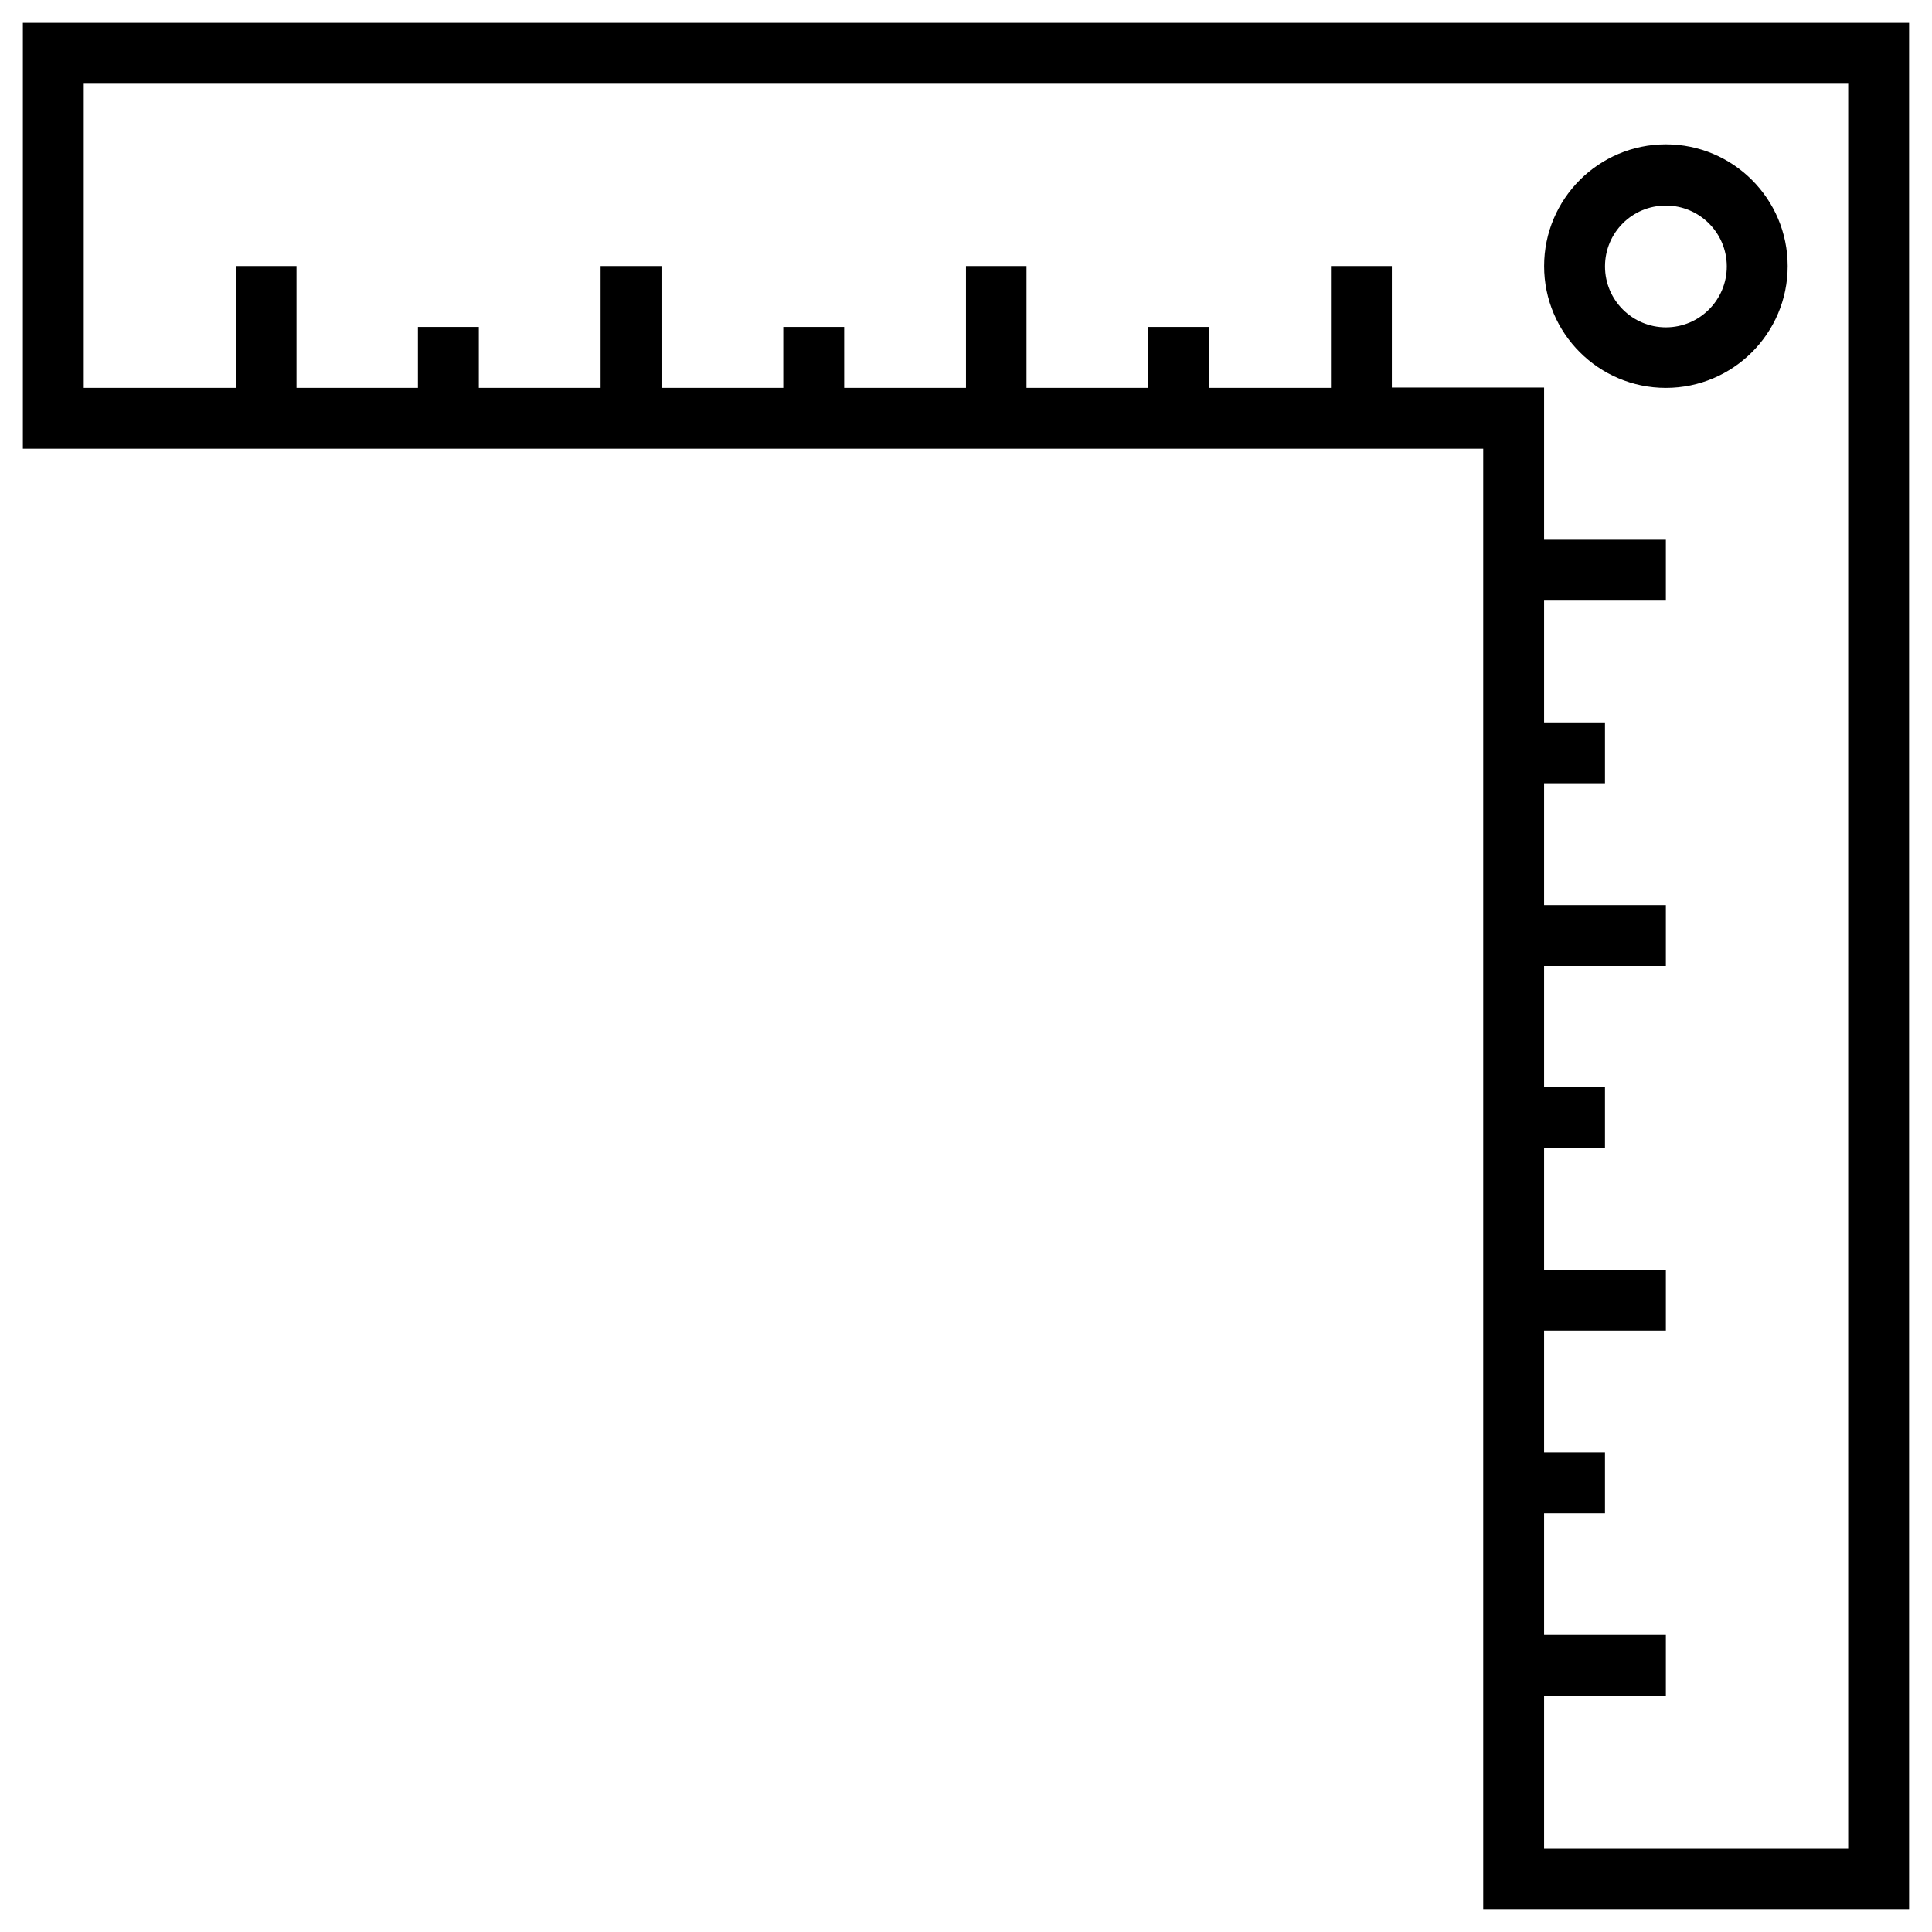
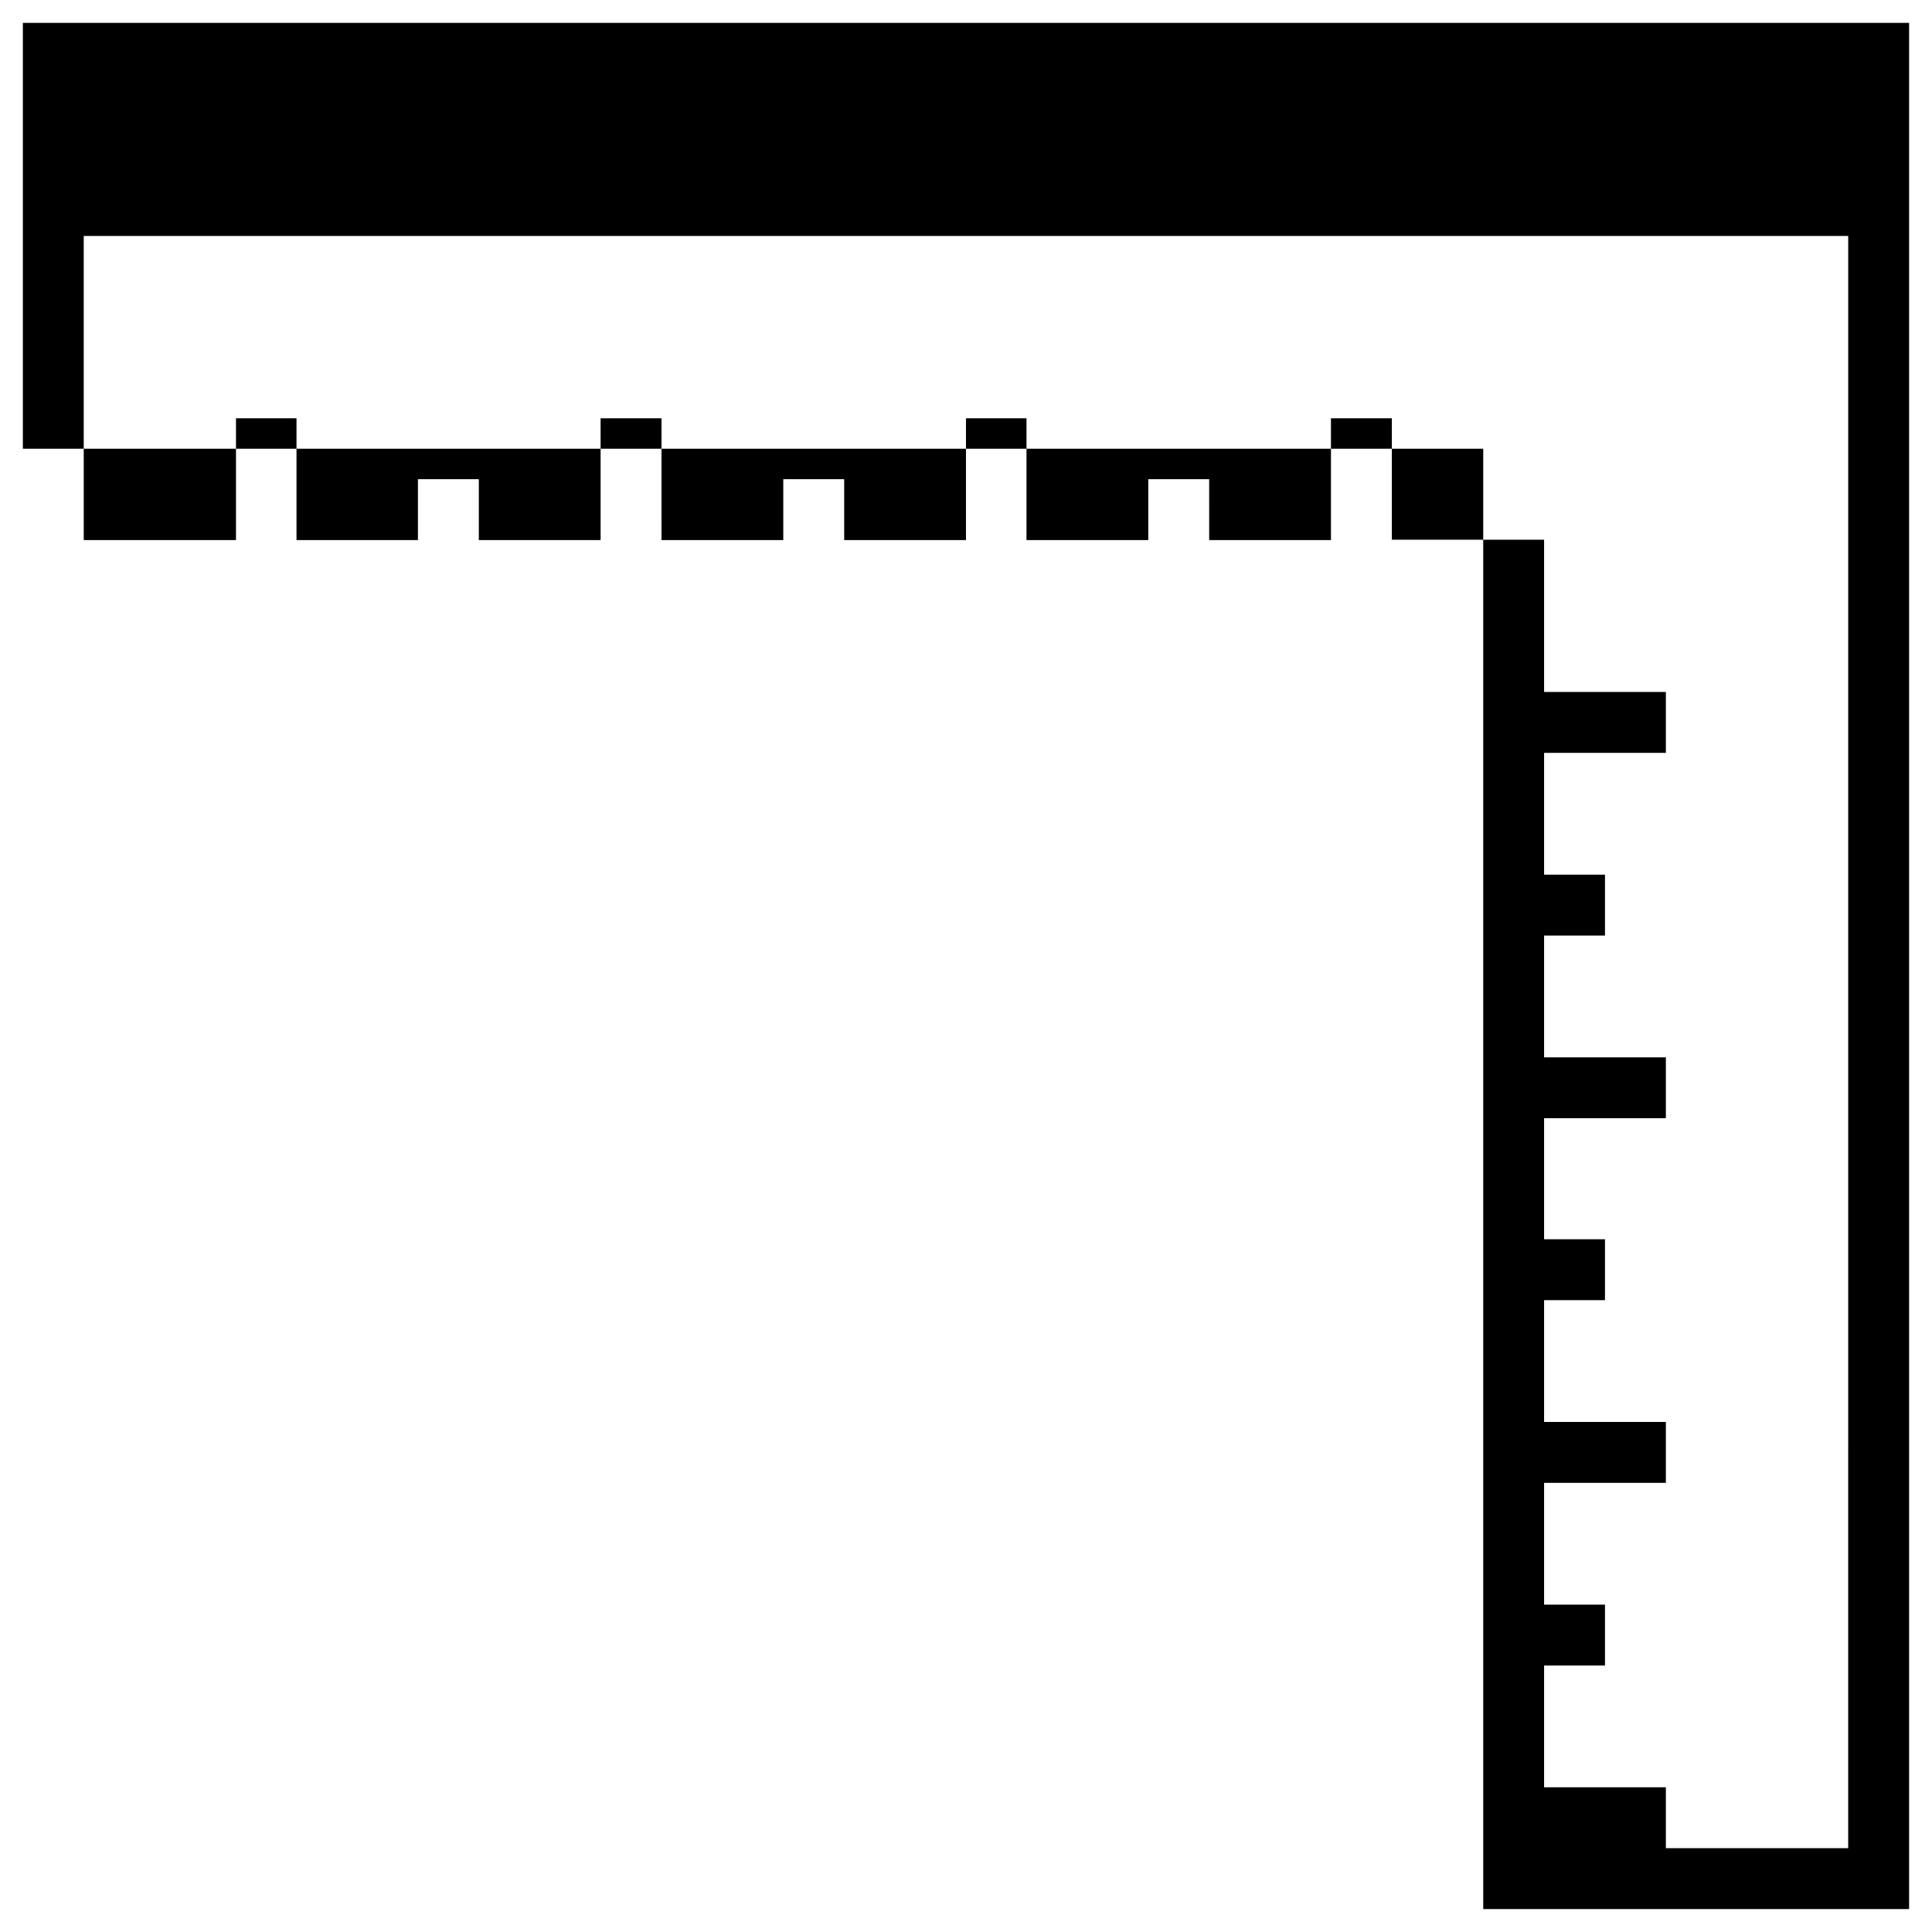
<svg xmlns="http://www.w3.org/2000/svg" fill="#000000" width="800px" height="800px" version="1.1" viewBox="144 144 512 512">
  <g>
-     <path d="m150.06 150.06v112.86h387.01v387.01h112.86v-499.87zm483.73 483.73h-80.59v-40.344h32.273v-16.137h-32.273v-32.273h16.137v-16.137h-16.137v-32.273h32.273v-16.137h-32.273v-32.273h16.137v-16.137h-16.137v-32.086h32.273v-16.137h-32.273v-32.273h16.137v-16.137h-16.137v-32.273h32.273v-16.137h-32.273v-40.344h-40.344v-32.184h-16.137v32.273h-32.273l-0.004-16.137h-16.137v16.137h-32.273v-32.273h-16.039v32.273h-32.273l-0.004-16.137h-16.137v16.137h-32.273l-0.004-32.273h-16.137v32.273h-32.273v-16.137h-16.137v16.137h-32.18v-32.273h-16.039v32.273h-40.344v-80.59h467.6z" />
-     <path d="m585.48 246.79c17.809 0 32.273-14.465 32.273-32.273s-14.465-32.273-32.273-32.273-32.273 14.465-32.273 32.273c-0.004 17.809 14.461 32.273 32.273 32.273zm0-48.312c8.855 0 16.137 7.184 16.137 16.137 0 8.855-7.184 16.137-16.137 16.137-8.855 0-16.137-7.184-16.137-16.137-0.004-8.957 7.18-16.137 16.137-16.137z" />
+     <path d="m150.06 150.06v112.86h387.01v387.01h112.86v-499.87zm483.73 483.73h-80.59h32.273v-16.137h-32.273v-32.273h16.137v-16.137h-16.137v-32.273h32.273v-16.137h-32.273v-32.273h16.137v-16.137h-16.137v-32.086h32.273v-16.137h-32.273v-32.273h16.137v-16.137h-16.137v-32.273h32.273v-16.137h-32.273v-40.344h-40.344v-32.184h-16.137v32.273h-32.273l-0.004-16.137h-16.137v16.137h-32.273v-32.273h-16.039v32.273h-32.273l-0.004-16.137h-16.137v16.137h-32.273l-0.004-32.273h-16.137v32.273h-32.273v-16.137h-16.137v16.137h-32.18v-32.273h-16.039v32.273h-40.344v-80.59h467.6z" />
  </g>
</svg>